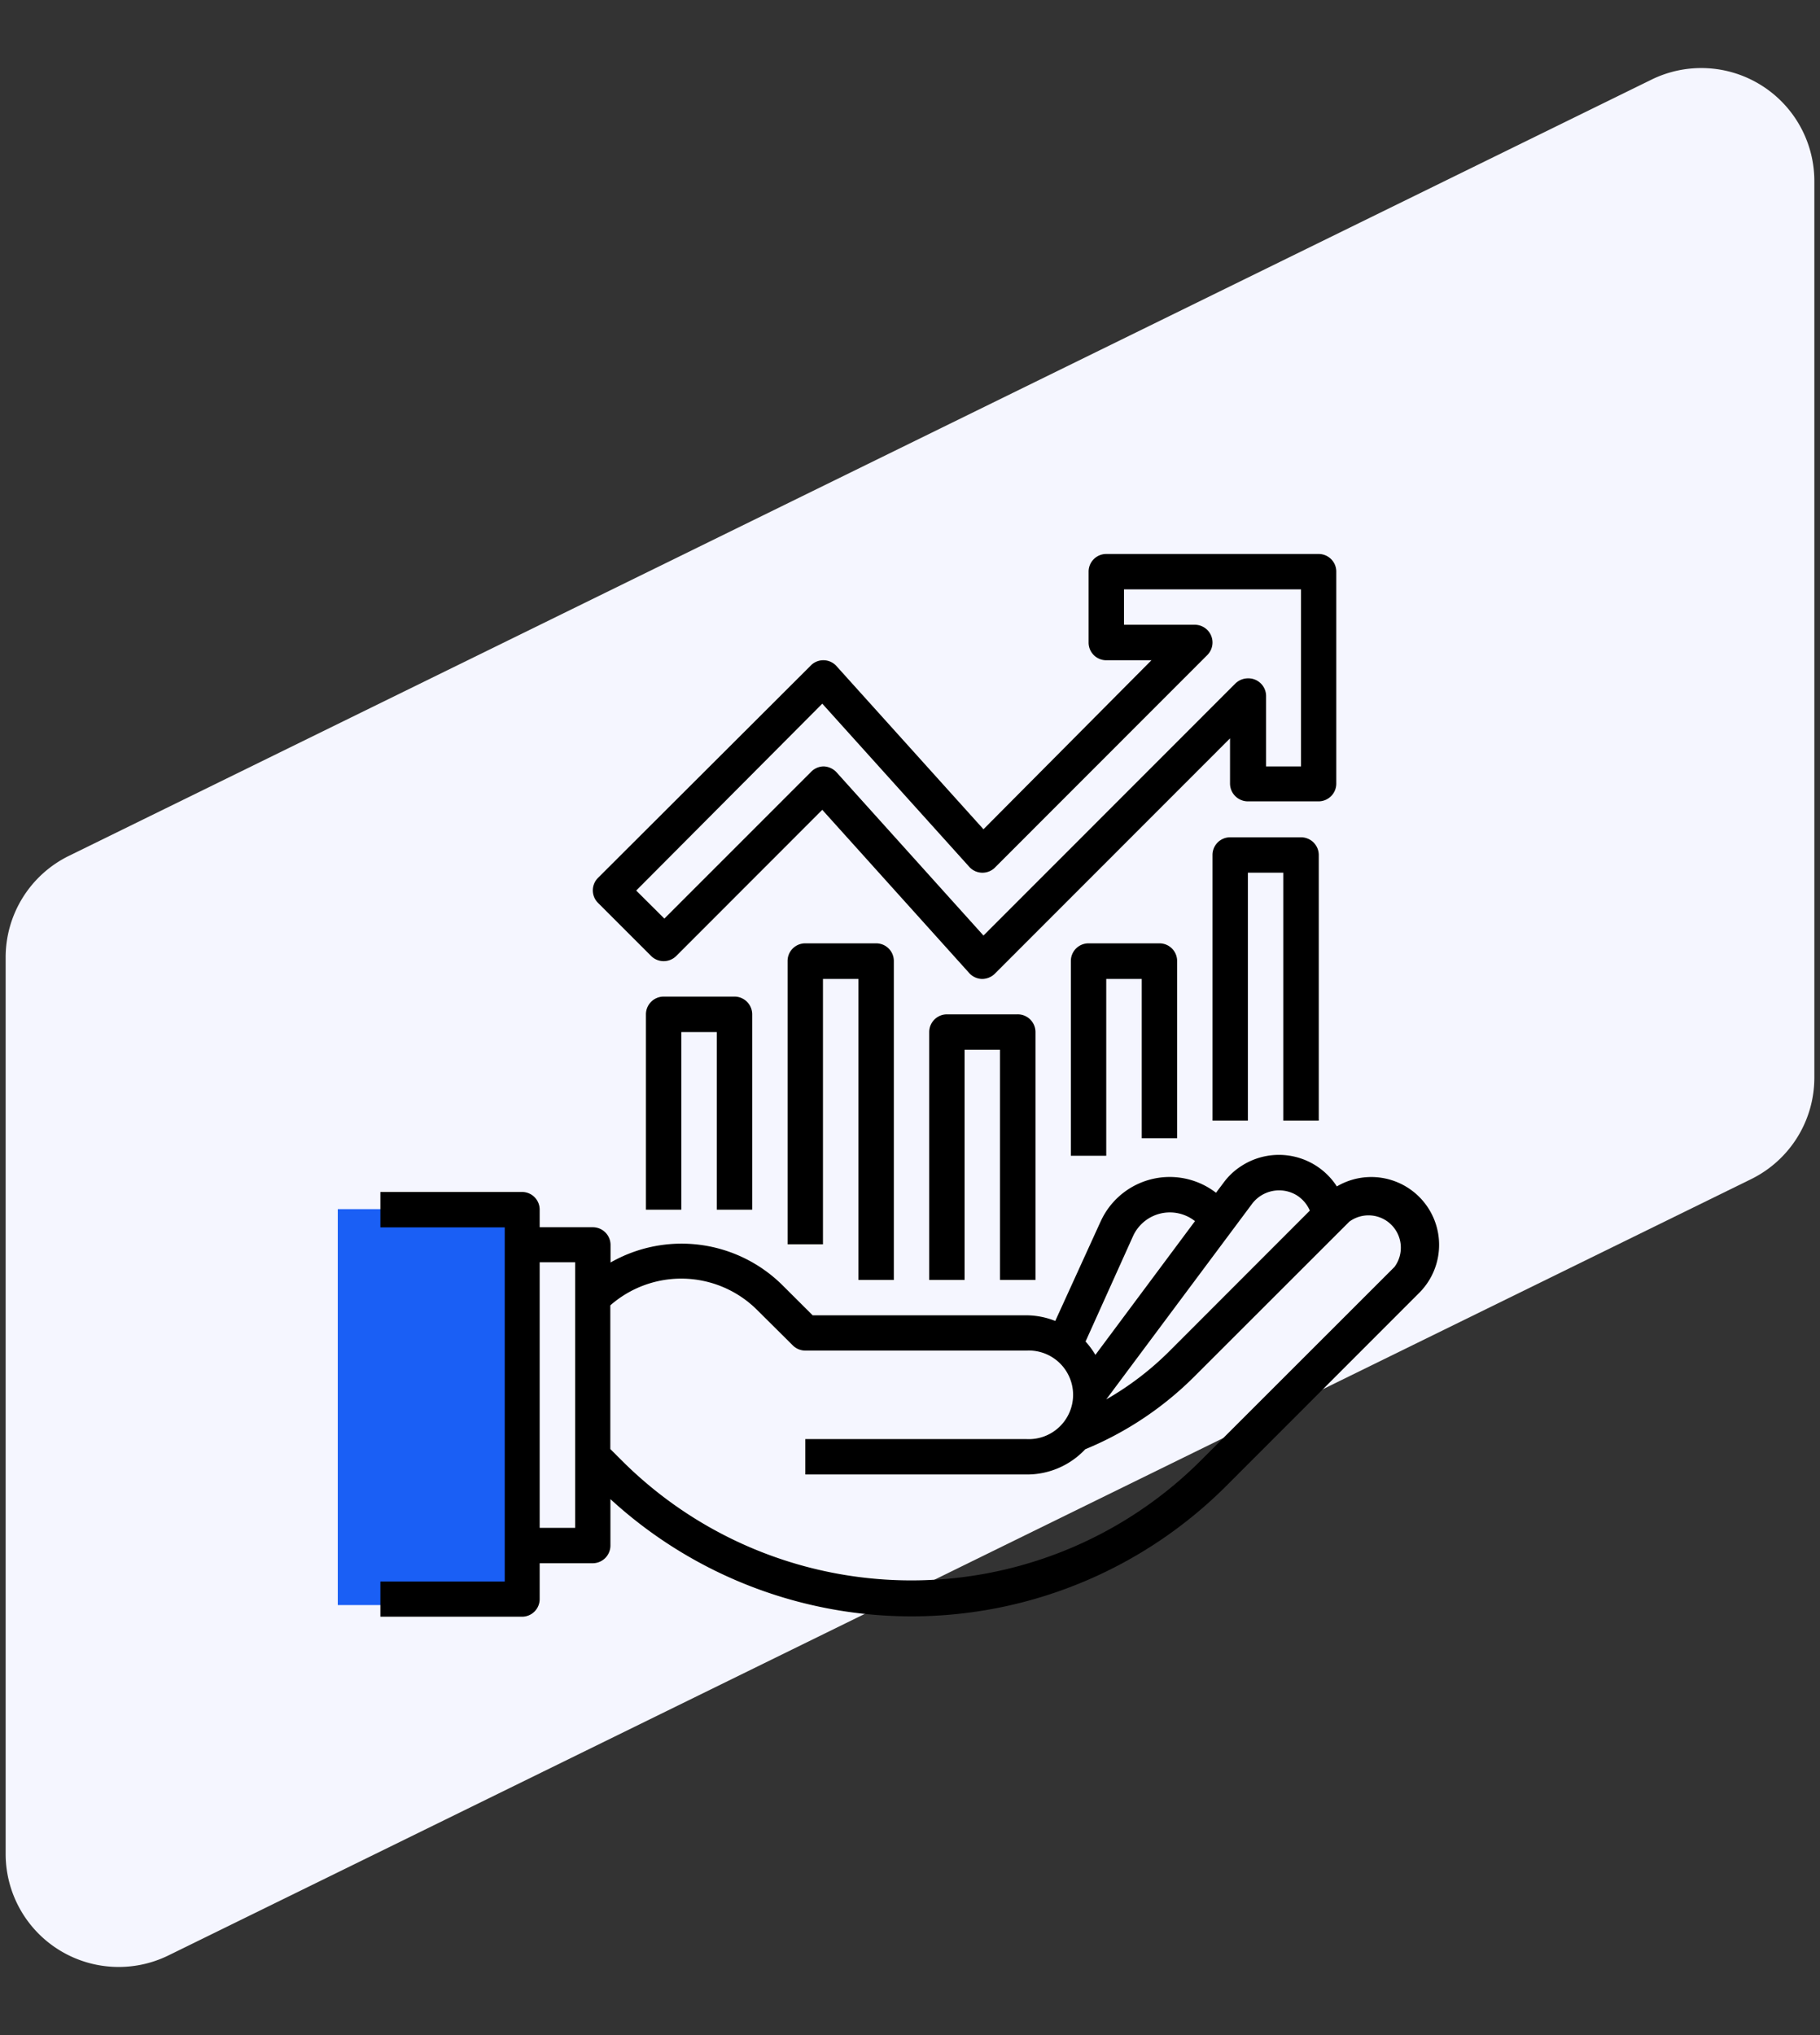
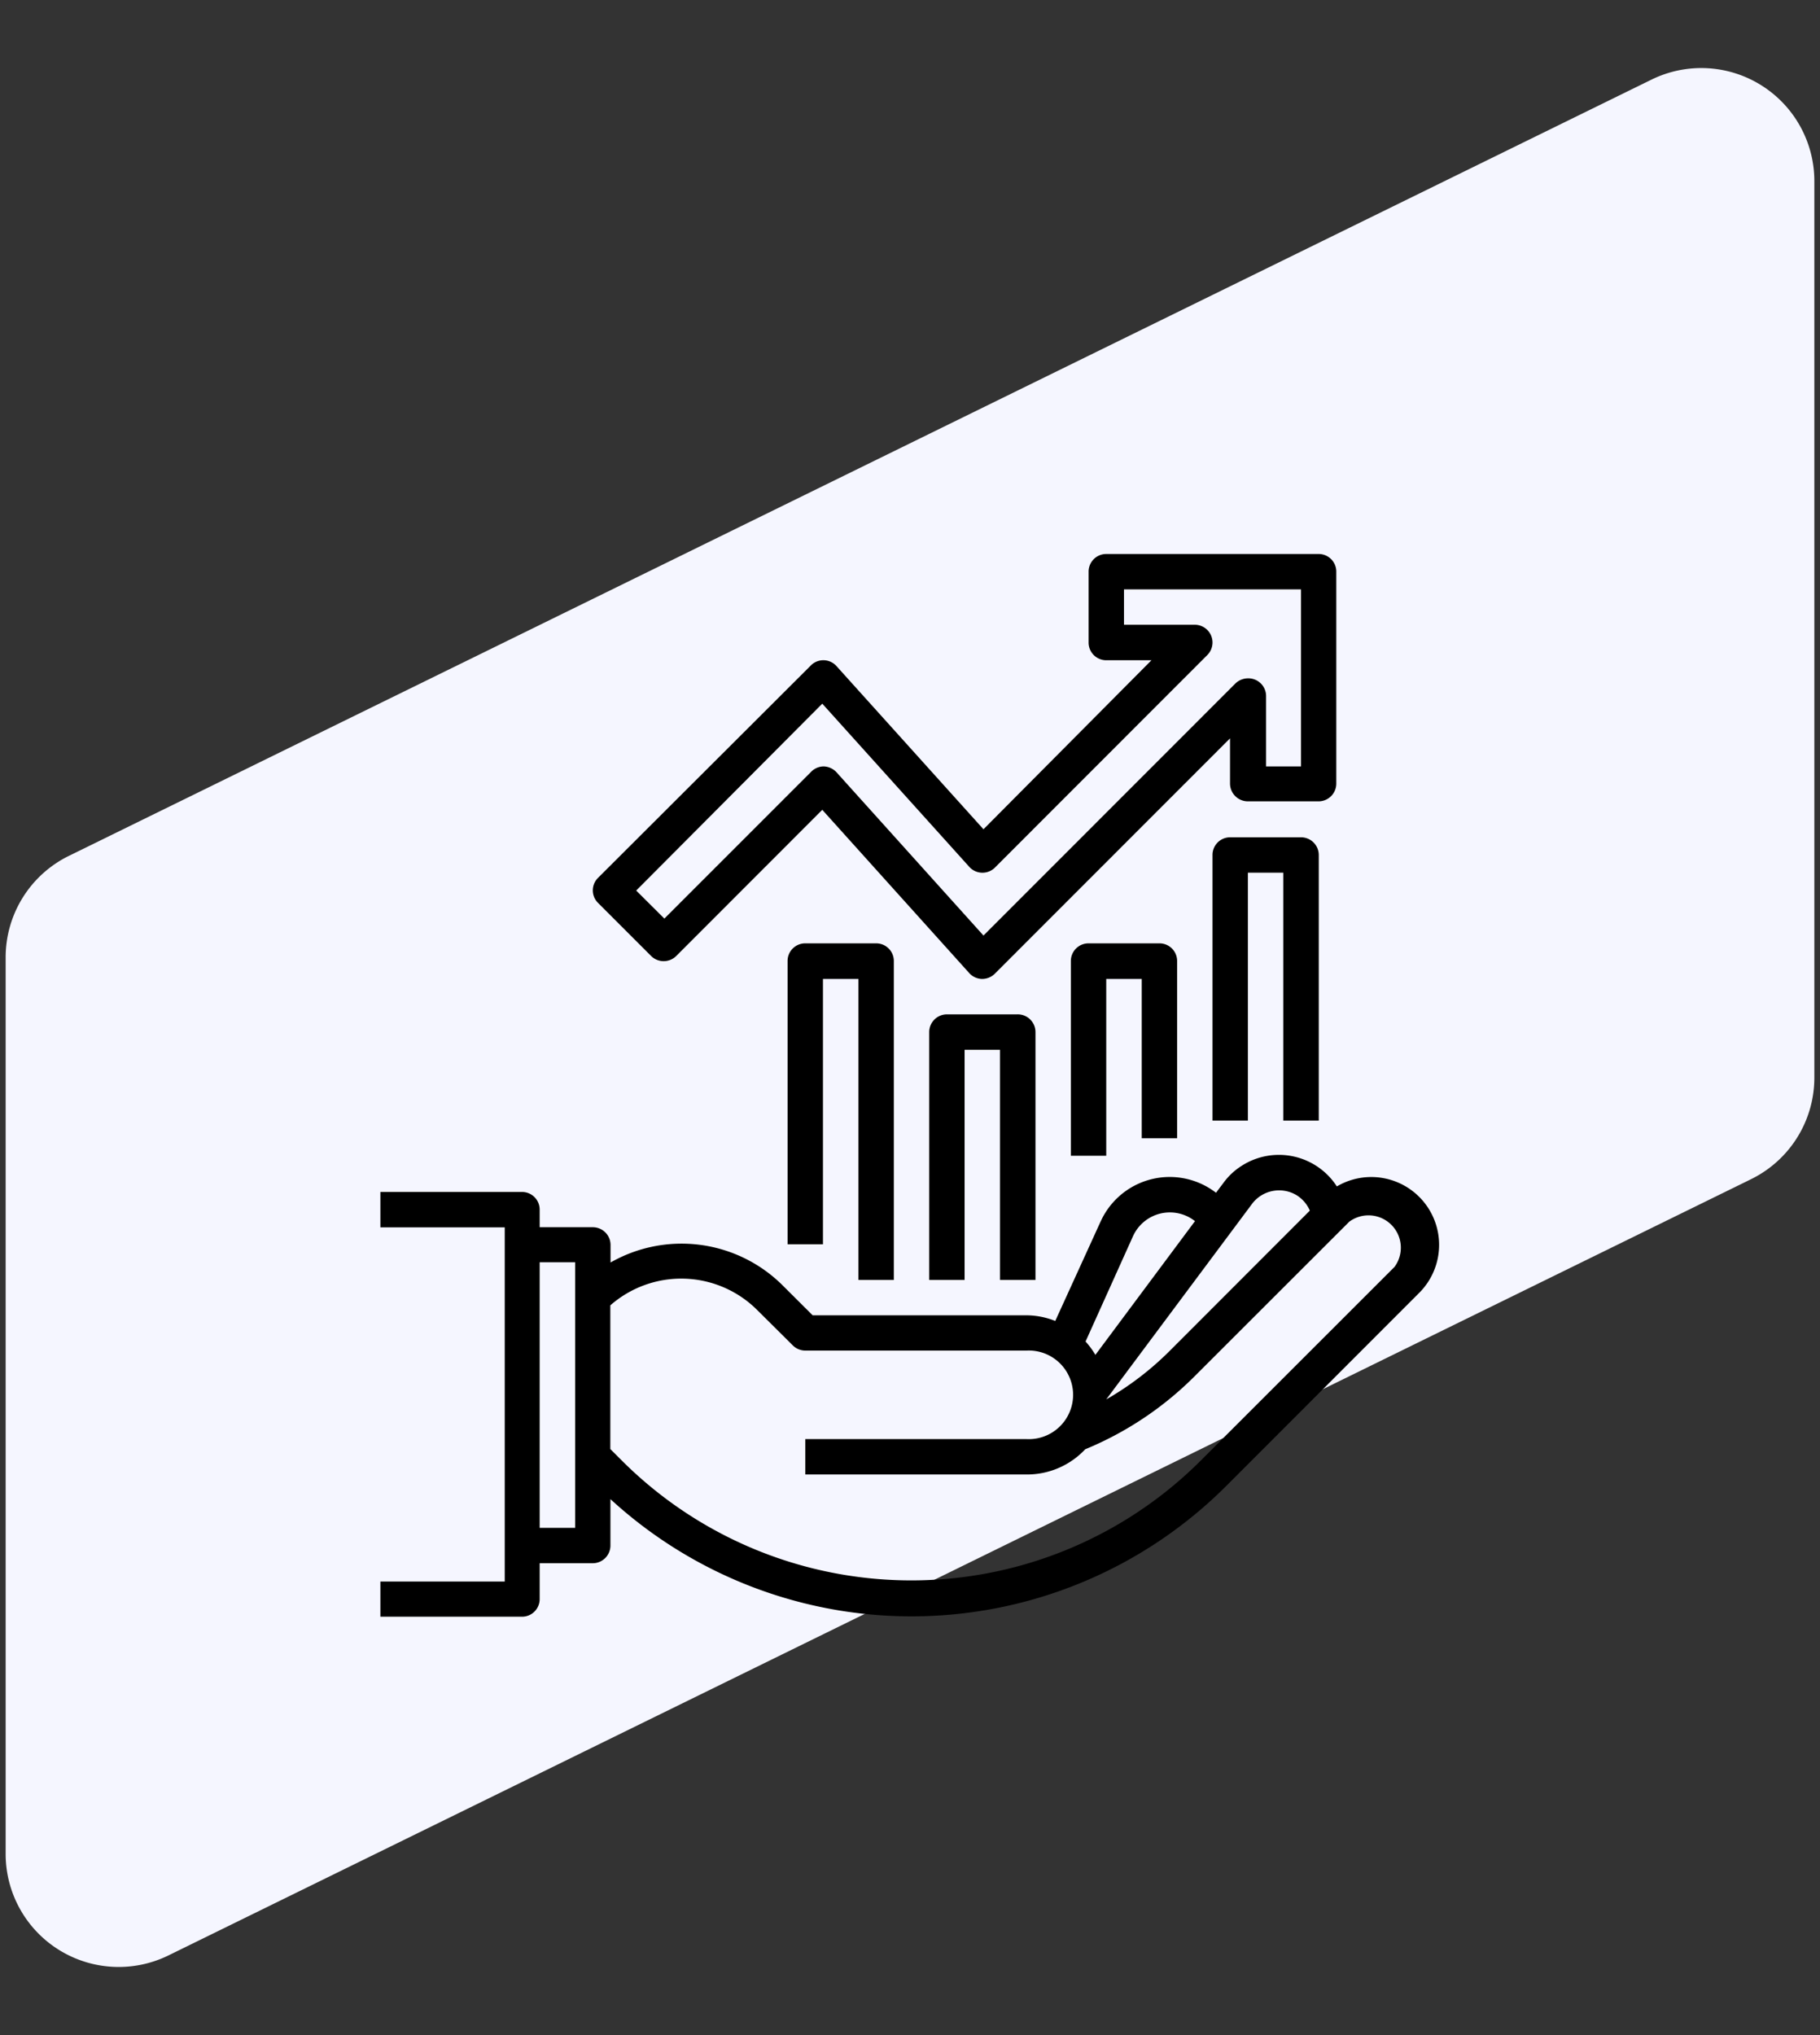
<svg xmlns="http://www.w3.org/2000/svg" id="Layer_1" data-name="Layer 1" viewBox="0 0 161 180">
  <rect x="0" y="0" width="161" height="180" fill="#333333" stroke="none" />
  <defs>
    <style>.cls-1{fill:#f5f6ff;}.cls-2{fill:#1a5ff5;}</style>
  </defs>
  <title>1</title>
  <path class="cls-1" d="M.5,84.7a10,10,0,0,1,5.6-9l140-68.66a10,10,0,0,1,14.4,9V95.3a10,10,0,0,1-5.6,9l-140,68.66A10,10,0,0,1,.5,164Z" />
-   <rect class="cls-2" x="29.88" y="106.95" width="15.3" height="35.02" />
  <g id="Out_line" data-name="Out line">
-     <path d="M66.54,107V89.72A1.57,1.57,0,0,0,65,88.15H58.71a1.57,1.57,0,0,0-1.57,1.57V107h3.13V91.29h3.14V107Z" />
    <path d="M91.6,113.21V91.29A1.57,1.57,0,0,0,90,89.72H83.77a1.57,1.57,0,0,0-1.57,1.57v21.92h3.13V92.85h3.13v20.36Z" />
    <path d="M79.07,113.21V85a1.56,1.56,0,0,0-1.57-1.56H71.24A1.56,1.56,0,0,0,69.67,85v25.06H72.8V86.59h3.14v26.62Z" />
    <path d="M104.13,100.68V85a1.56,1.56,0,0,0-1.57-1.56H96.3A1.56,1.56,0,0,0,94.73,85v17.23h3.13V86.59H101v14.09Z" />
    <path d="M116.66,99.12V75.62a1.57,1.57,0,0,0-1.57-1.56h-6.27a1.56,1.56,0,0,0-1.56,1.56v23.5h3.13V77.19h3.13V99.12Z" />
    <path d="M57.6,84.56a1.58,1.58,0,0,0,2.22,0L72.74,71.63l13,14.44a1.58,1.58,0,0,0,1.13.52h0A1.61,1.61,0,0,0,88,86.13l20.81-20.82v4a1.58,1.58,0,0,0,1.57,1.57h6.27a1.57,1.57,0,0,0,1.56-1.57V50.57A1.56,1.56,0,0,0,116.66,49H97.86a1.56,1.56,0,0,0-1.56,1.57v6.26a1.56,1.56,0,0,0,1.56,1.57h4L87,73.35,74,58.92a1.56,1.56,0,0,0-2.21-.12l-.06.06L52.9,77.65a1.56,1.56,0,0,0,0,2.21ZM72.74,62.24l13,14.43a1.57,1.57,0,0,0,2.22.12l.06-.06L106.8,57.94a1.57,1.57,0,0,0-1.11-2.68H99.43V52.13h15.66V67.79H112V61.53A1.57,1.57,0,0,0,110.39,60a1.61,1.61,0,0,0-1.11.46L87,82.75,74,68.31a1.62,1.62,0,0,0-1.13-.52h0a1.57,1.57,0,0,0-1.1.46l-13,13-2.49-2.48Z" />
    <path d="M47.74,141.4v-3.13h4.7A1.57,1.57,0,0,0,54,136.7v-4.1a39.38,39.38,0,0,0,54.47-1.16l17.11-17.12a6,6,0,0,0-7.32-9.38,6.1,6.1,0,0,0-8.44-1.81,5.86,5.86,0,0,0-1.58,1.48l-.67.89a6.71,6.71,0,0,0-10.1,2.32l-.12.25-4,8.77a7,7,0,0,0-2.6-.5H71.89l-2.68-2.67a12.67,12.67,0,0,0-15.2-2v-1.55a1.57,1.57,0,0,0-1.57-1.57h-4.7V107a1.56,1.56,0,0,0-1.56-1.57H33.65v3.13h11v31.33h-11V143H46.18A1.56,1.56,0,0,0,47.74,141.4Zm66.93-35.7a3,3,0,0,1,1.2,1.38l-12.42,12.43a26.64,26.64,0,0,1-5.59,4.27l12.9-17.3A3,3,0,0,1,114.67,105.7Zm-14.45,3.66a3.58,3.58,0,0,1,4.75-1.8l.13.06a3.94,3.94,0,0,1,.61.39L96.9,119.84a7.18,7.18,0,0,0-.87-1.18ZM67,115.89,70.13,119a1.57,1.57,0,0,0,1.11.46H90.81a3.92,3.92,0,1,1,0,7.83H71.24v3.13H90.81A7.05,7.05,0,0,0,96,128.19a29.63,29.63,0,0,0,9.69-6.47l13.67-13.66a2.86,2.86,0,0,1,4,4l-17.12,17.11a36.23,36.23,0,0,1-51.25,0l-1-1V115.46A9.51,9.51,0,0,1,67,115.89Zm-16.12-4.24v23.49H47.74V111.65Z" />
  </g>
</svg>